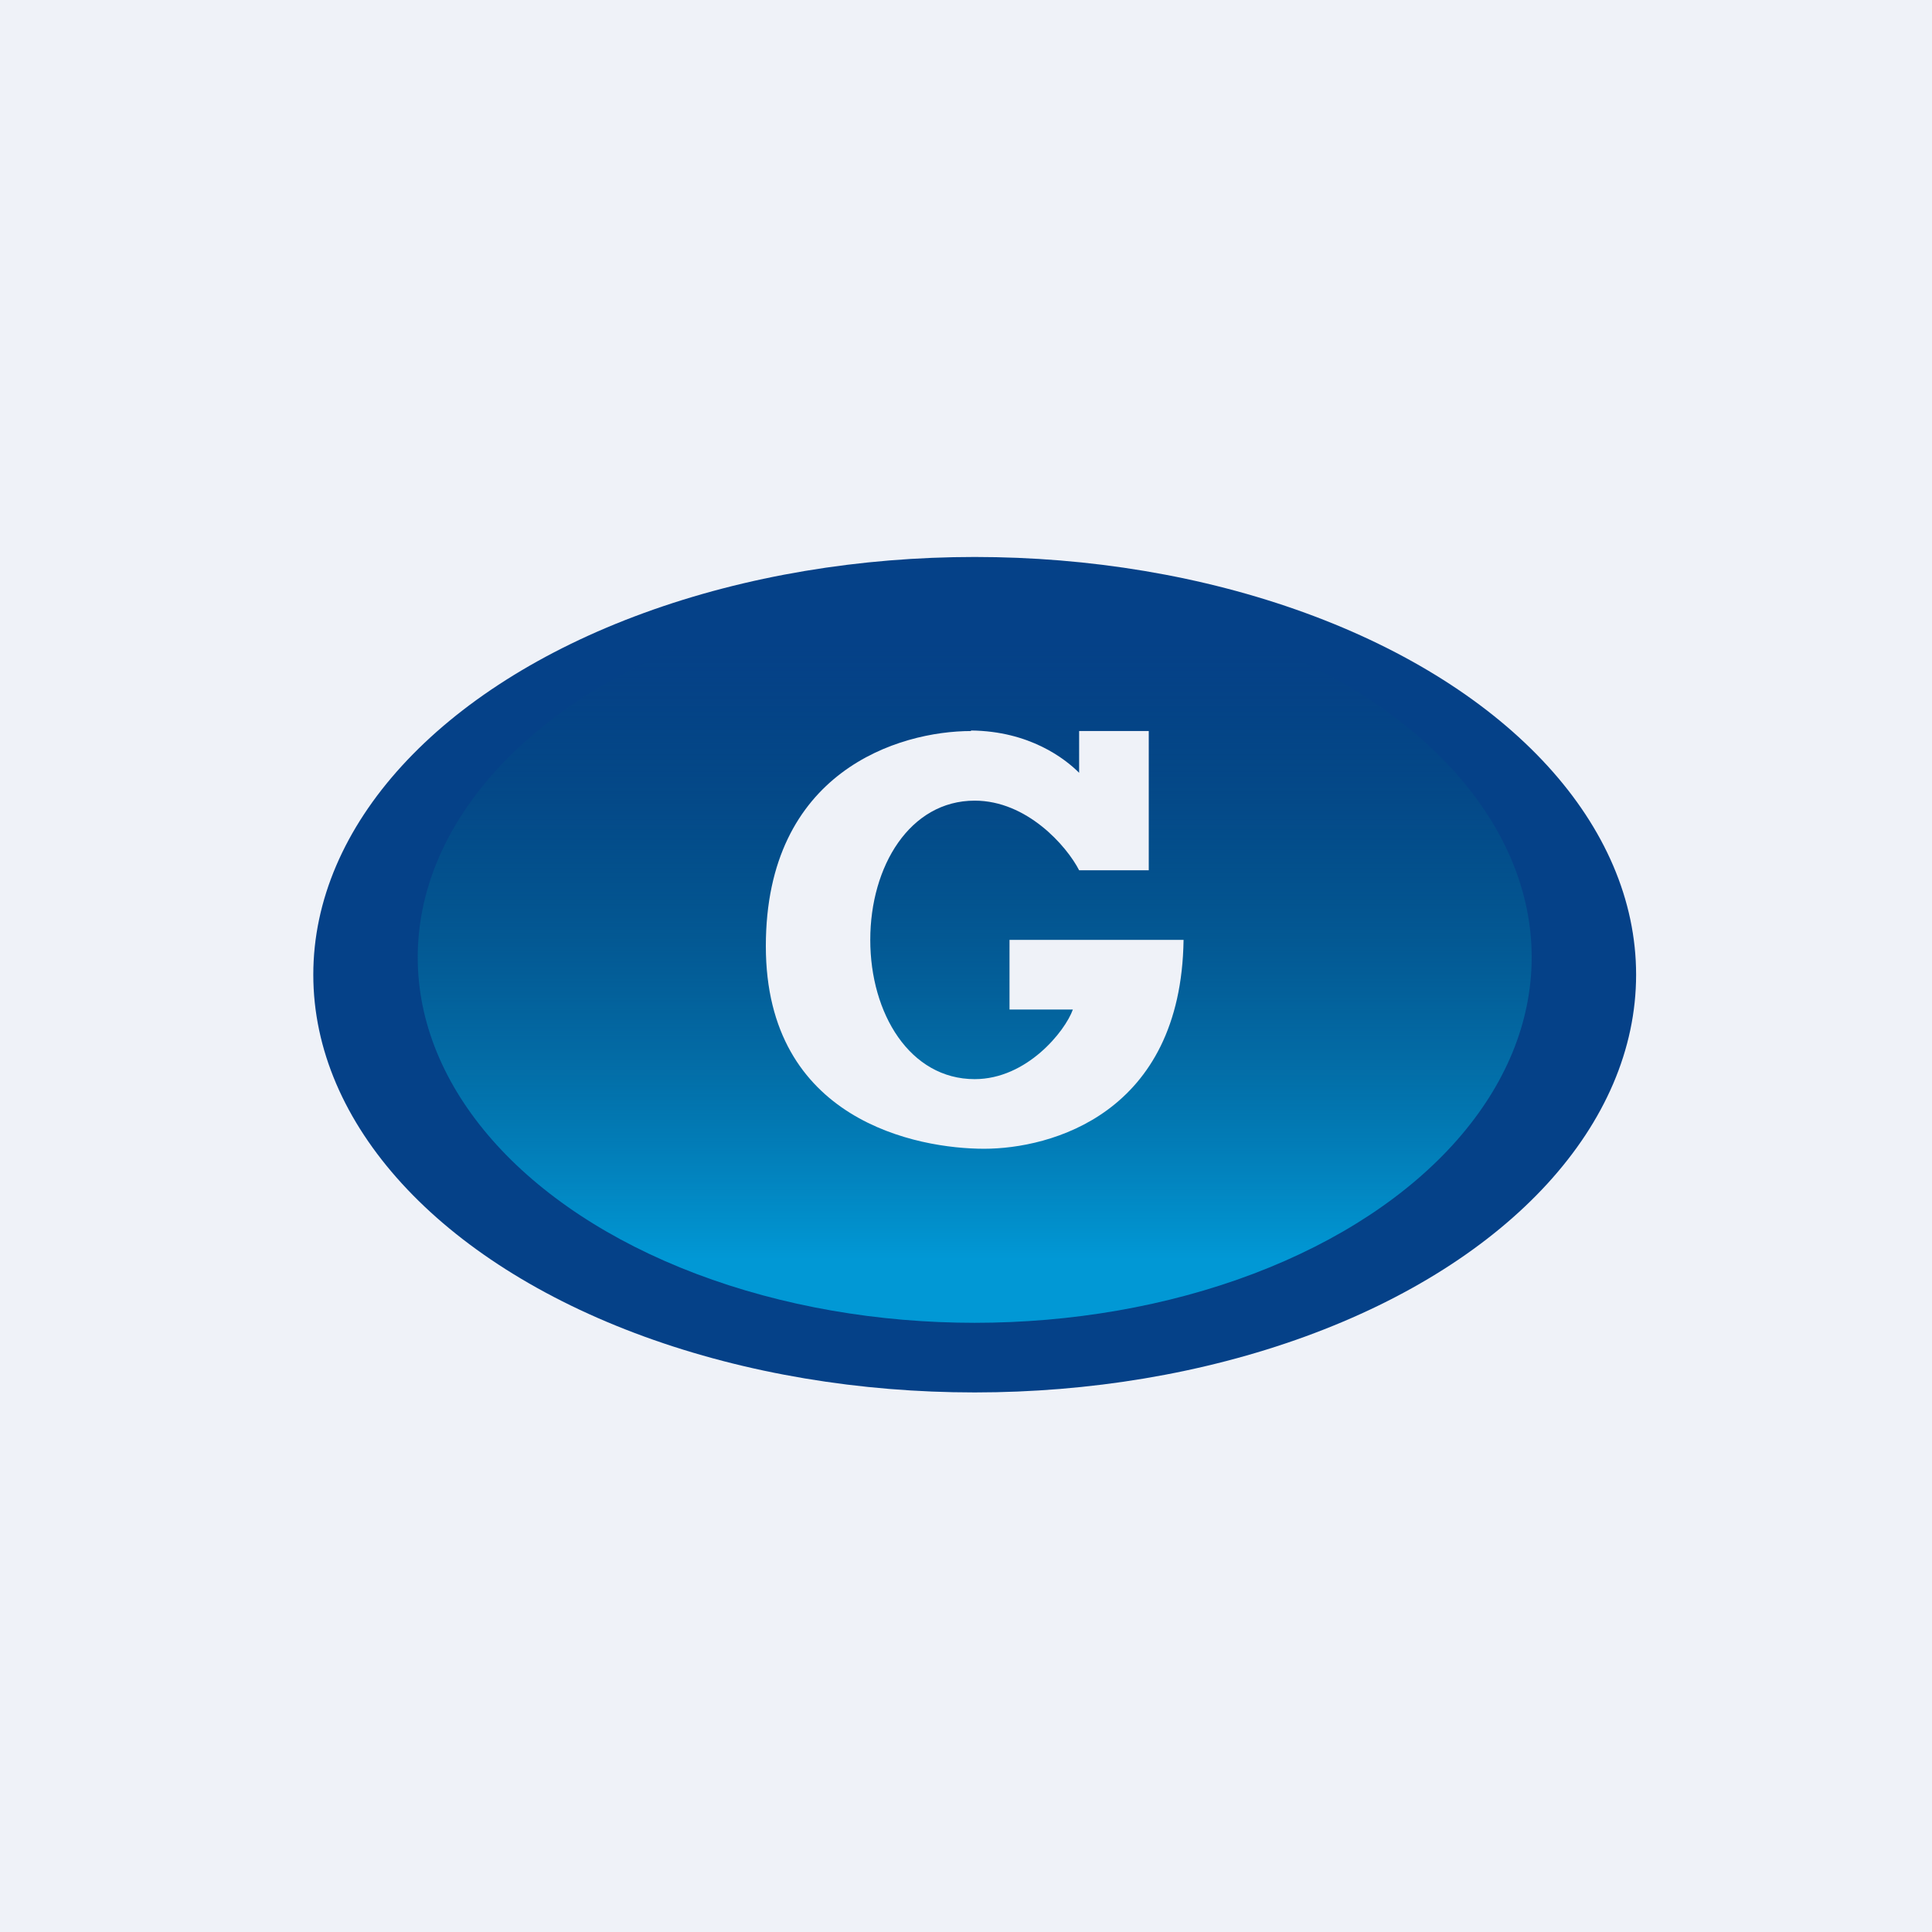
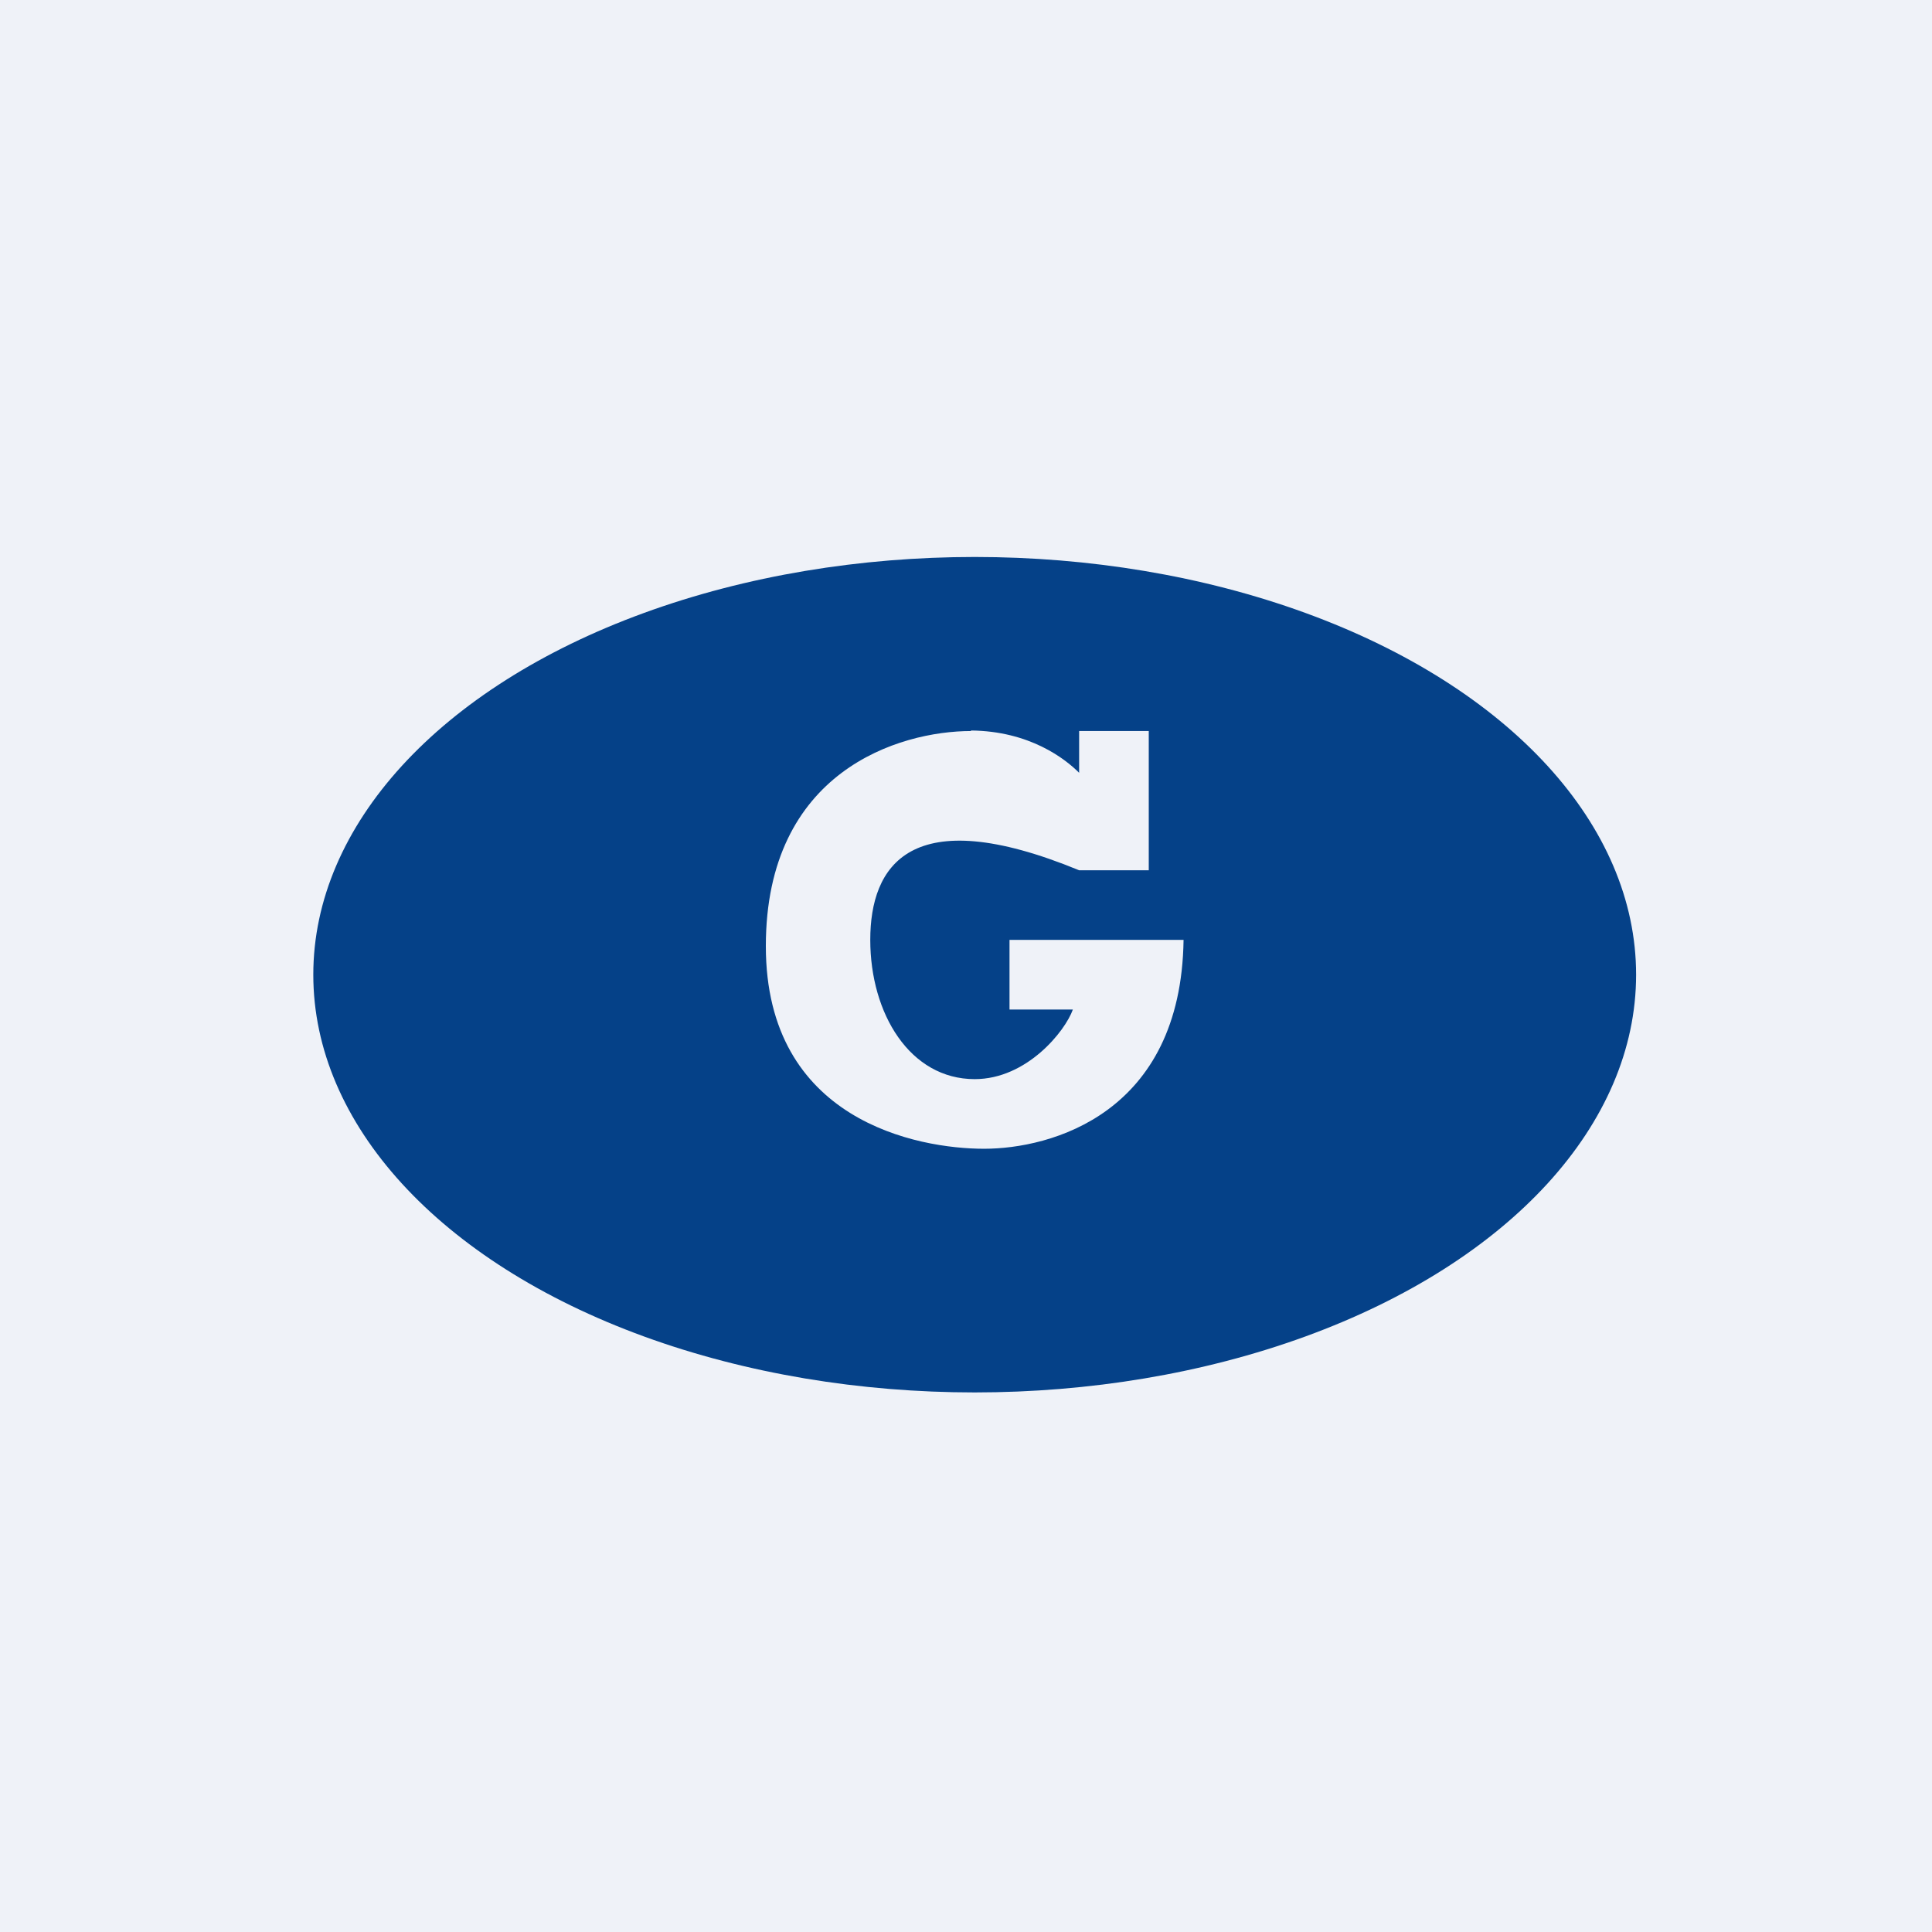
<svg xmlns="http://www.w3.org/2000/svg" viewBox="0 0 55.5 55.5">
  <path d="M 0,0 H 55.5 V 55.5 H 0 Z" fill="rgb(239, 242, 248)" />
  <ellipse cx="28" cy="28" rx="19" ry="12" fill="rgb(5, 65, 136)" />
-   <ellipse cx="28" cy="27.5" rx="16" ry="10.5" fill="url(#a)" />
-   <path d="M 27.89,20.985 C 29.58,21 30.6,21.8 31,22.2 V 21 H 33 V 25 H 31 C 30.64,24.3 29.5,23 28,23 C 26.14,23 25,24.88 25,27 S 26.14,31 28,31 C 29.5,31 30.6,29.62 30.82,29 H 29 V 27 H 34 C 33.93,32 30.18,33 28.27,33 C 26.37,33 22,32.2 22,27.18 C 22,22.16 25.82,21 27.9,21 Z" fill="rgb(239, 242, 248)" />
+   <path d="M 27.89,20.985 C 29.58,21 30.6,21.8 31,22.2 V 21 H 33 V 25 H 31 C 26.14,23 25,24.88 25,27 S 26.14,31 28,31 C 29.5,31 30.6,29.62 30.82,29 H 29 V 27 H 34 C 33.93,32 30.18,33 28.27,33 C 26.37,33 22,32.2 22,27.18 C 22,22.16 25.82,21 27.9,21 Z" fill="rgb(239, 242, 248)" />
  <defs>
    <linearGradient id="a" x1="30" x2="30" y1="36.19" y2="18.51" gradientUnits="userSpaceOnUse">
      <stop stop-color="rgb(1, 152, 213)" offset="0" />
      <stop stop-color="rgb(1, 79, 111)" stop-opacity="0" offset="1" />
    </linearGradient>
  </defs>
</svg>